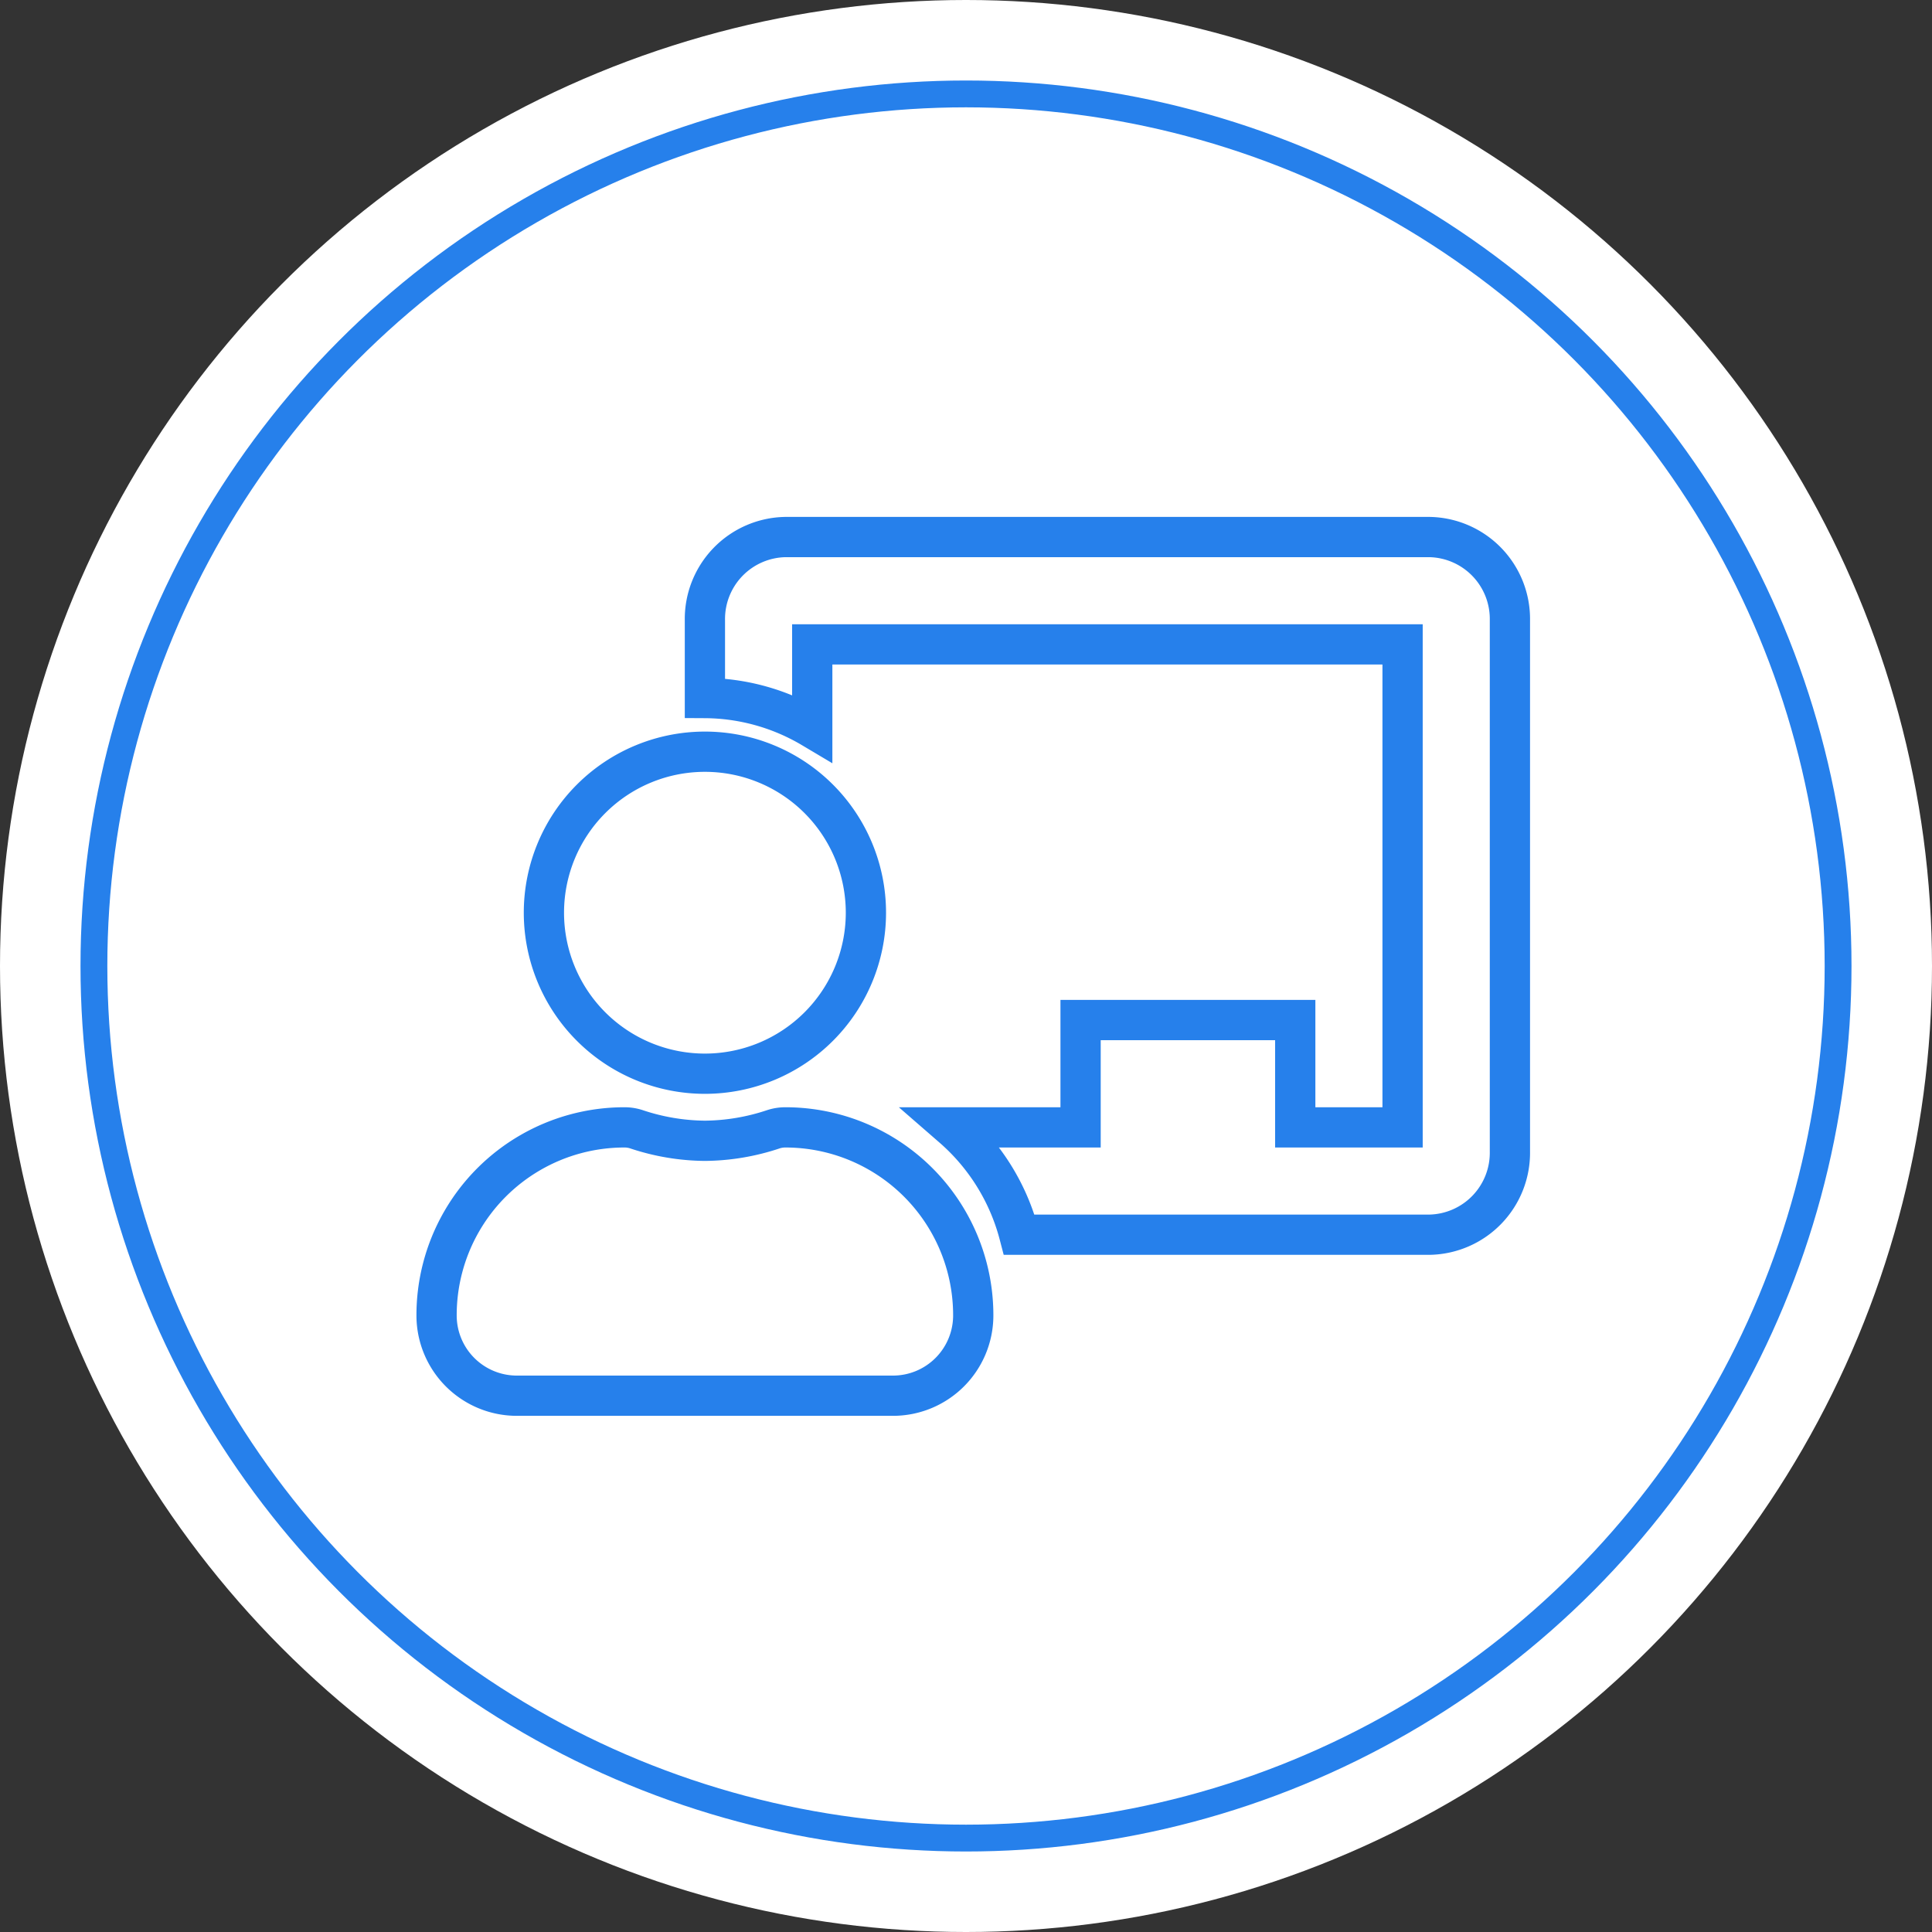
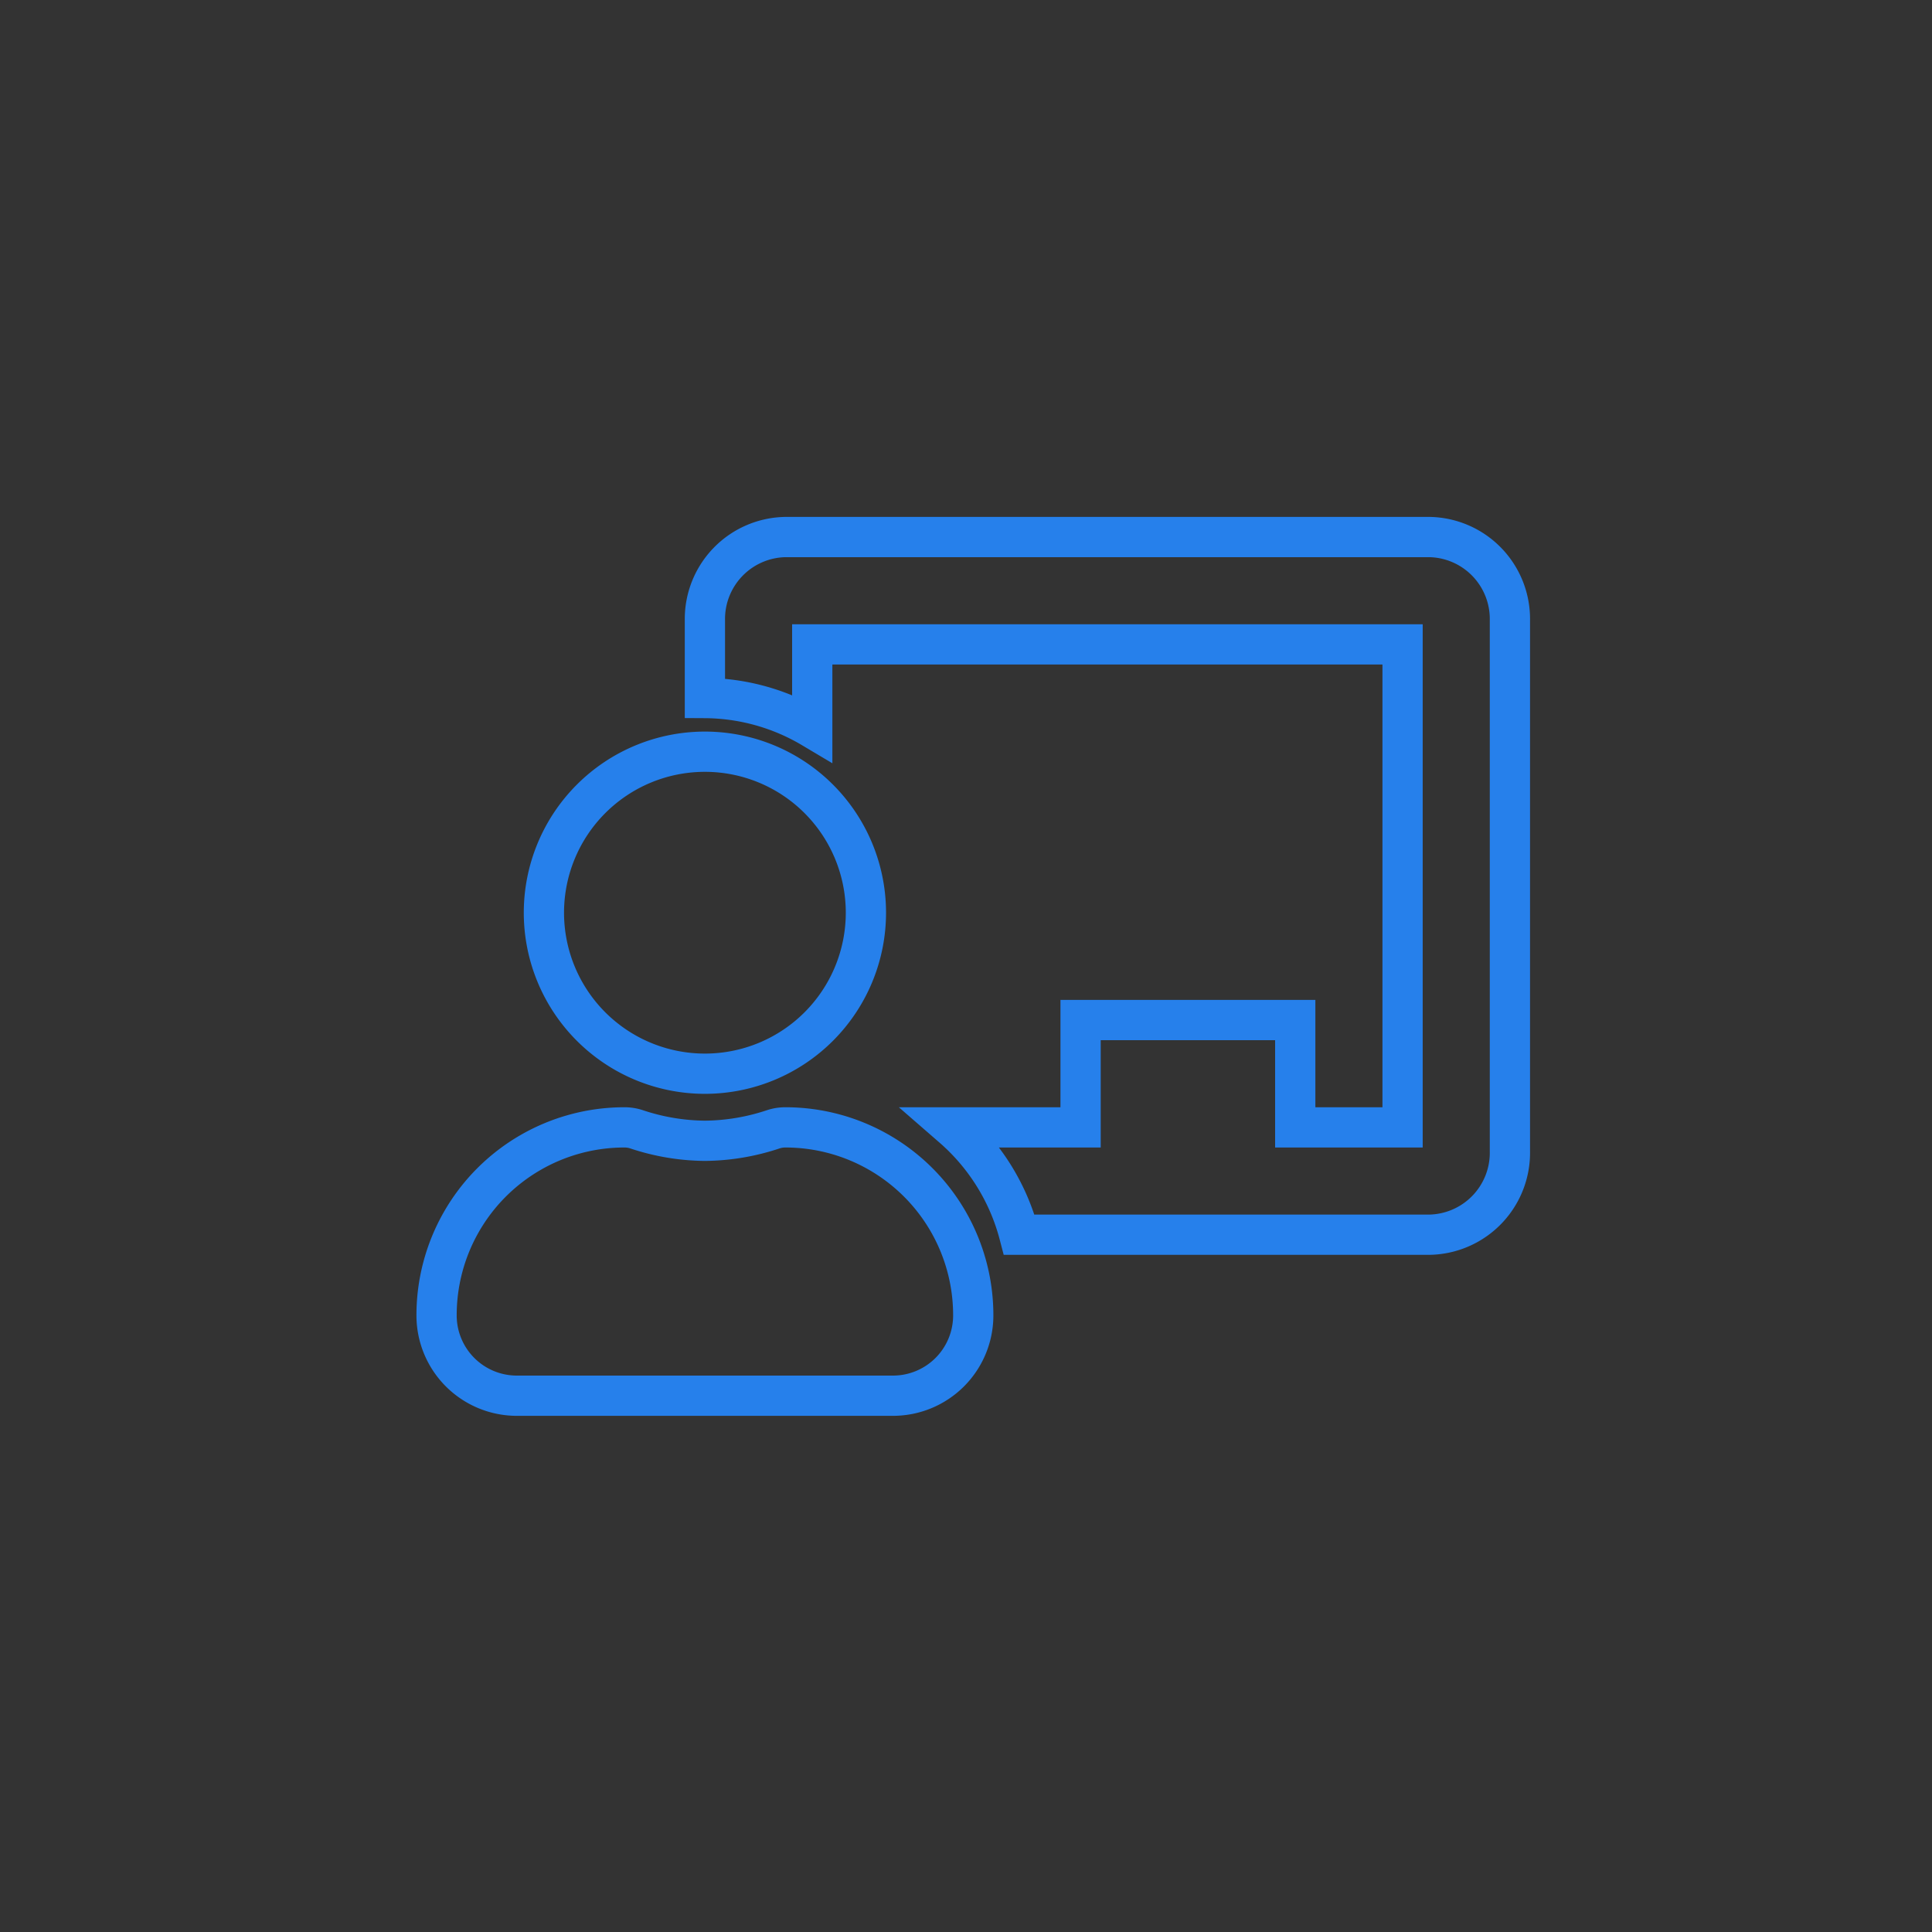
<svg xmlns="http://www.w3.org/2000/svg" width="72" height="72" viewBox="0 0 72 72">
  <rect x="0" y="0" width="72" height="72" fill="#333333" stroke="none" />
  <g id="icon-guru" transform="translate(-234 -1707)">
    <g id="Circle">
-       <circle id="Ellipse_9" data-name="Ellipse 9" cx="36" cy="36" r="36" transform="translate(234 1707)" fill="#fff" />
      <g id="Ellipse_8" data-name="Ellipse 8" transform="translate(237 1710)" fill="none" stroke="#2680eb" stroke-width="1">
-         <circle cx="33" cy="33" r="33" stroke="none" />
-         <circle cx="33" cy="33" r="32.5" fill="none" />
-       </g>
+         </g>
    </g>
    <path id="Path_51" data-name="Path 51" d="M13,22a1.43,1.43,0,0,0-.441.068A8.245,8.245,0,0,1,10,22.5a8.252,8.252,0,0,1-2.559-.432A1.426,1.426,0,0,0,7,22a7,7,0,0,0-7,7.039A2.992,2.992,0,0,0,3,32H17a2.992,2.992,0,0,0,3-2.961A7,7,0,0,0,13,22Zm-3-2a6,6,0,1,0-6-6A6,6,0,0,0,10,20ZM37,0H13a3.054,3.054,0,0,0-3,3.1V6a7.909,7.909,0,0,1,4,1.112V4H36V22H32V18H24v4H19.233a7.966,7.966,0,0,1,2.481,4H37a3.054,3.054,0,0,0,3-3.1V3.1A3.054,3.054,0,0,0,37,0Z" transform="translate(250.27 1727.014)" fill="none" stroke="#2680eb" stroke-miterlimit="10" stroke-width="1.5" />
  </g>
</svg>